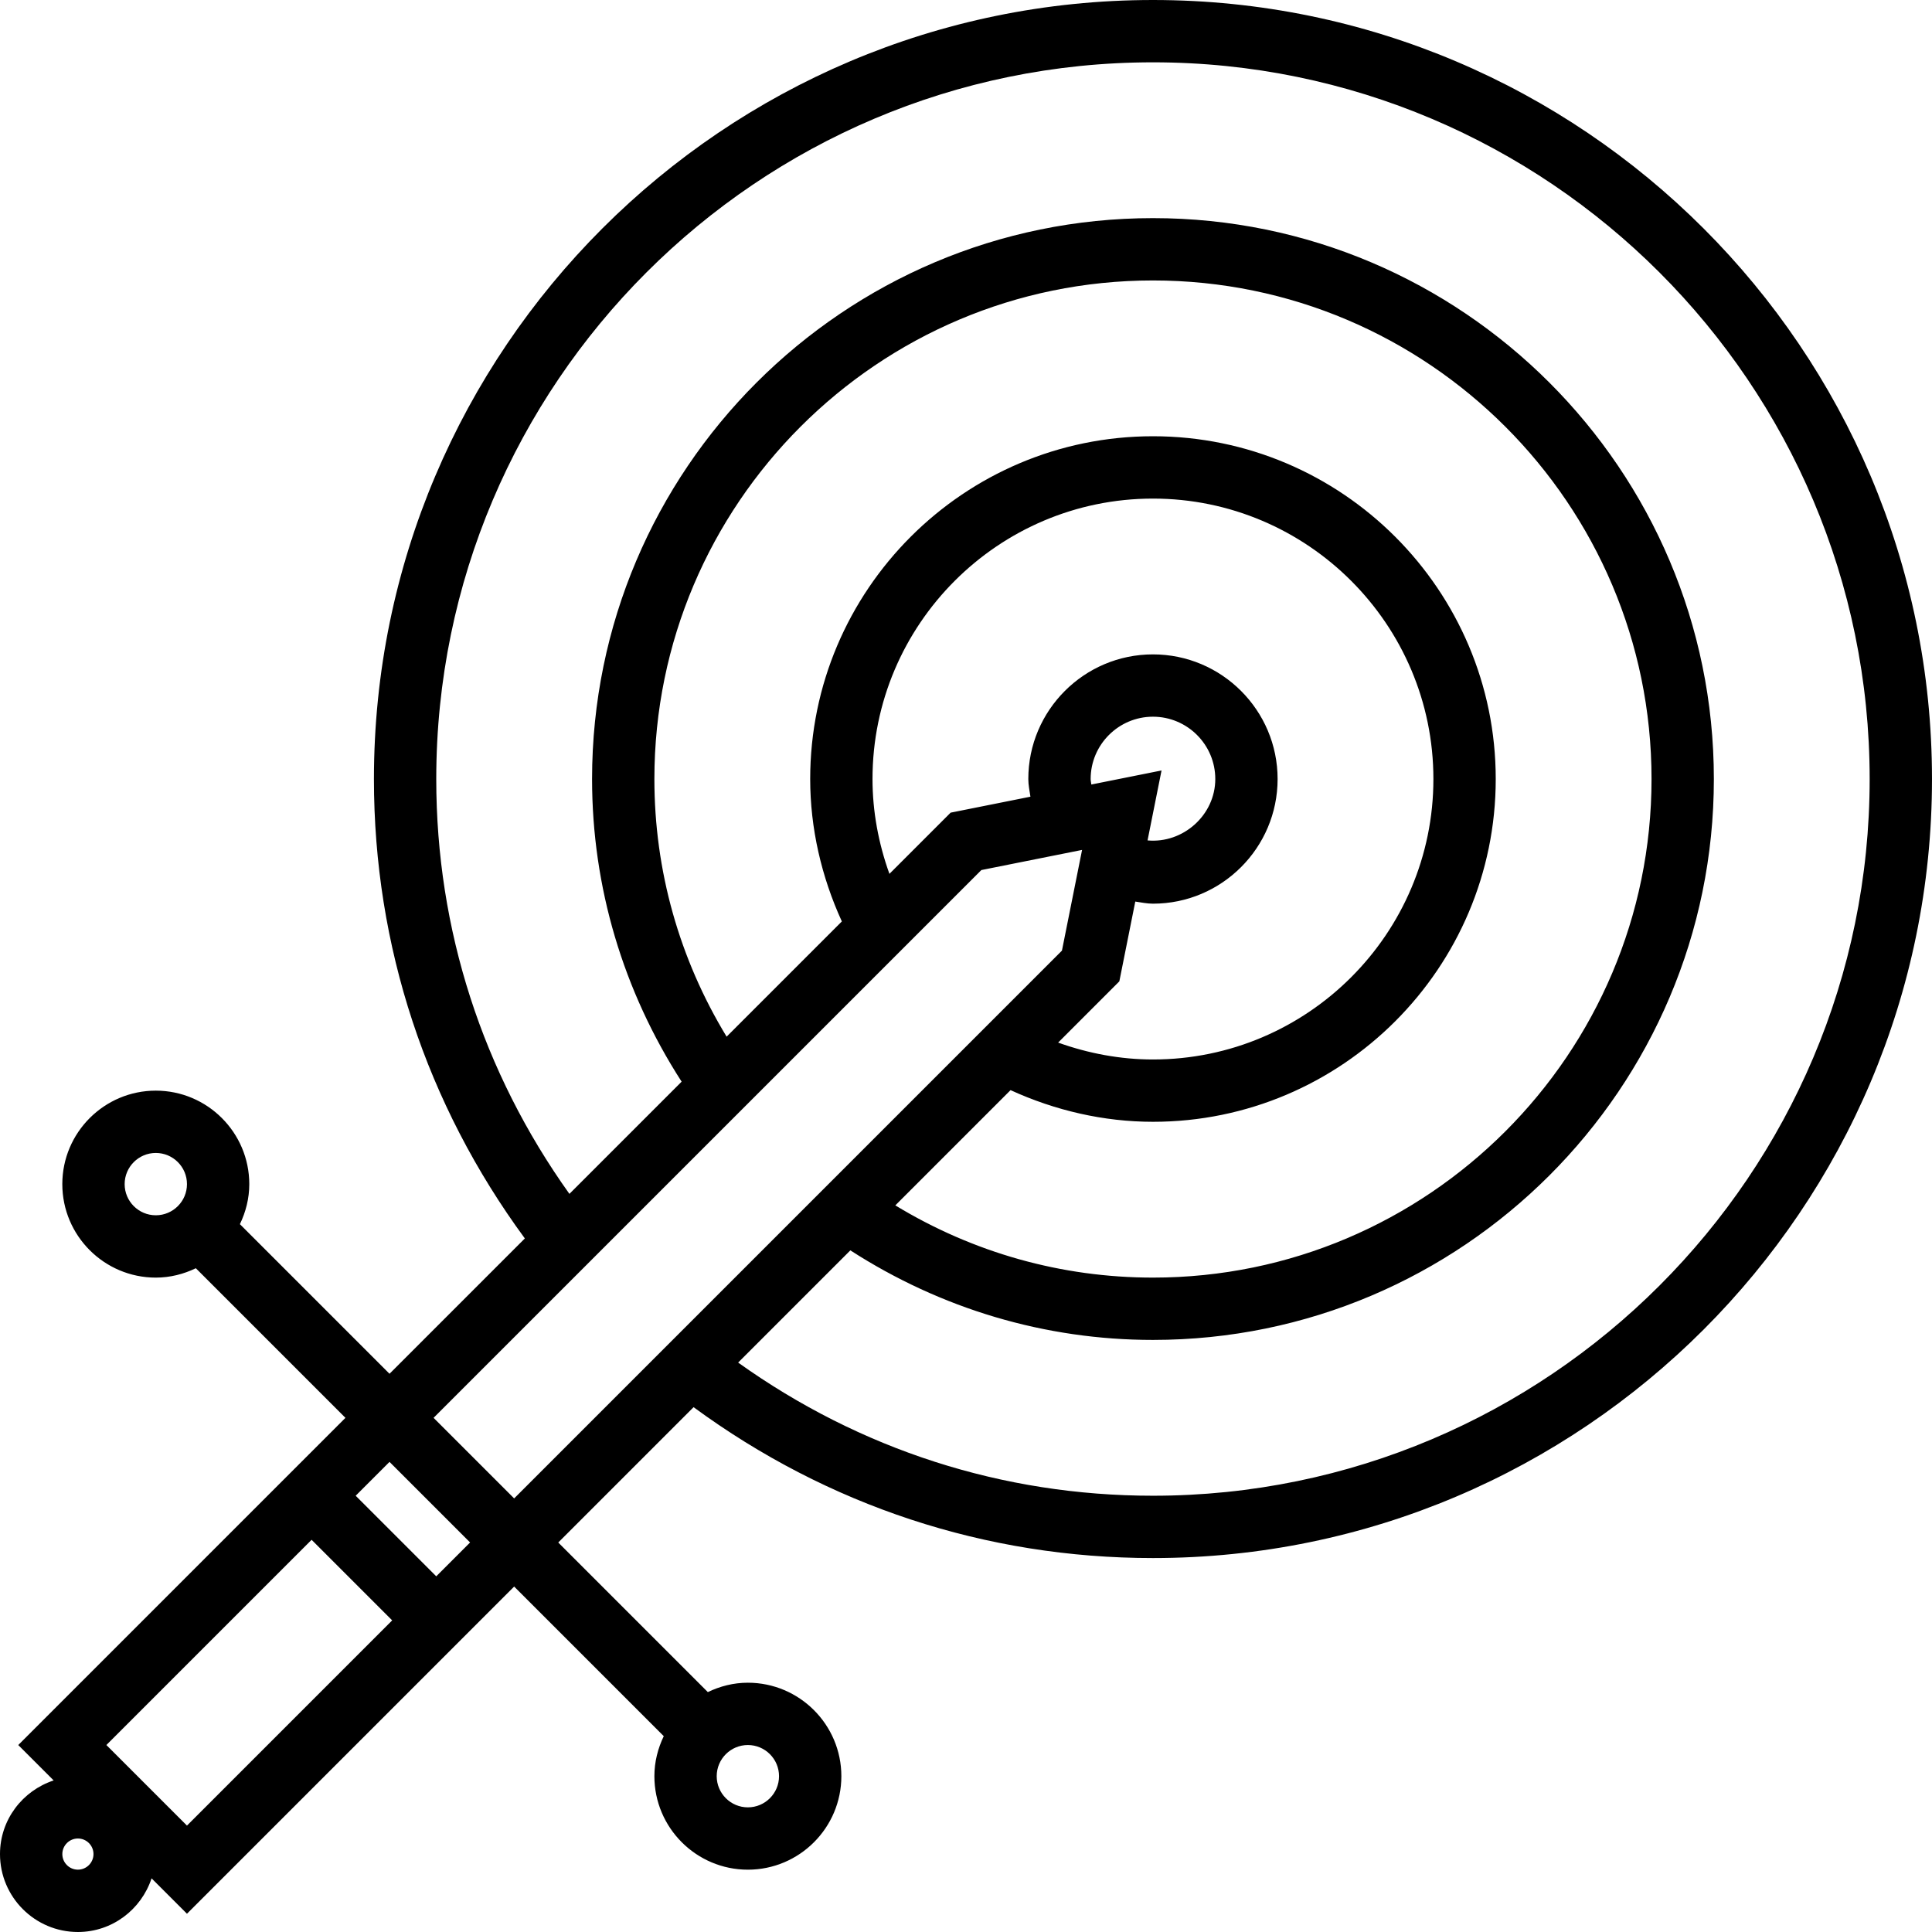
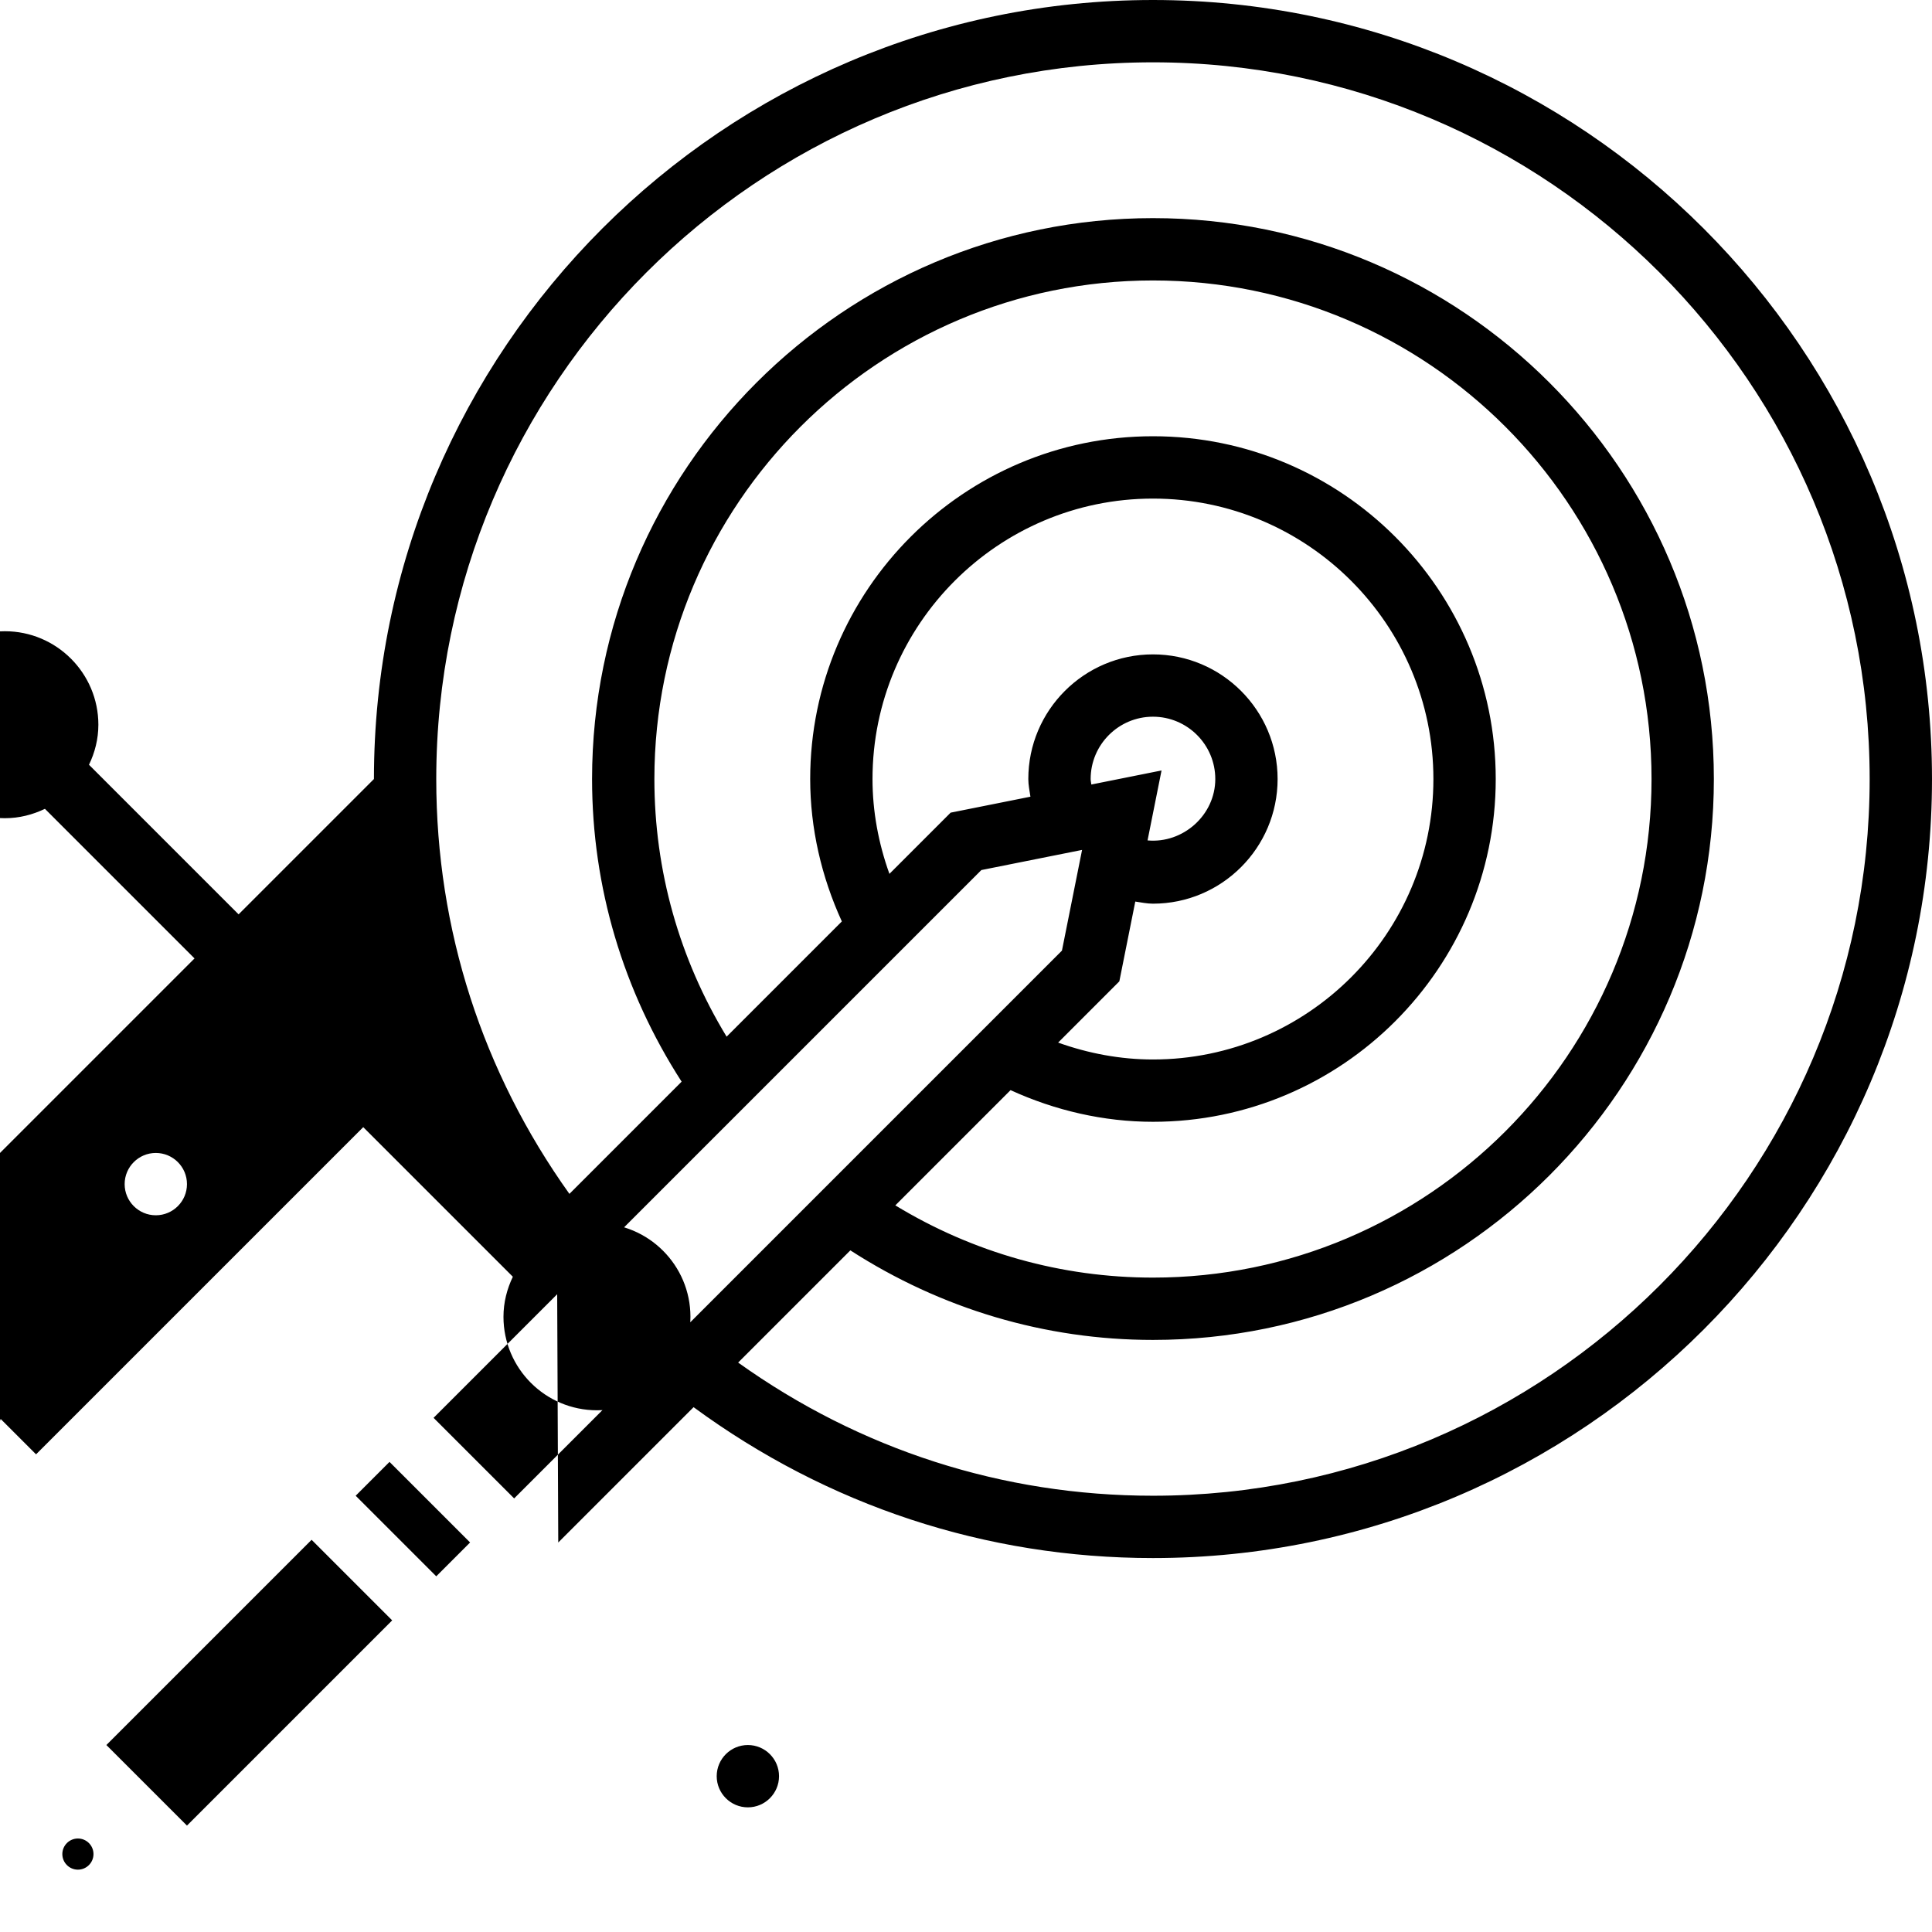
<svg xmlns="http://www.w3.org/2000/svg" fill="#000000" height="800px" width="800px" version="1.1" id="Layer_1" viewBox="0 0 295.24 295.24" xml:space="preserve">
  <g>
    <g>
-       <path d="M176.19,0C110.548,0,57.143,53.405,57.143,119.048c0,25.567,8.019,49.719,23.062,70.205l-20.681,20.681l-22.862-22.862    c0.895-1.862,1.433-3.919,1.433-6.119c0-7.876-6.41-14.286-14.286-14.286c-7.876,0-14.286,6.41-14.286,14.286    c0,7.876,6.41,14.286,14.286,14.286c2.2,0,4.257-0.538,6.119-1.433l22.862,22.862l-50,50l5.41,5.41    c-4.743,1.567-8.2,5.99-8.2,11.257c0,6.567,5.343,11.905,11.905,11.905c5.262,0,9.69-3.457,11.257-8.2l5.41,5.41l50-50    l22.862,22.862c-0.895,1.862-1.433,3.919-1.433,6.119c0,7.876,6.41,14.286,14.286,14.286c7.876,0,14.286-6.41,14.286-14.286    c0-7.876-6.41-14.286-14.286-14.286c-2.2,0-4.257,0.538-6.119,1.433L85.31,235.719l20.681-20.681    c20.486,15.038,44.638,23.057,70.2,23.057c65.643,0,119.048-53.405,119.048-119.048S241.833,0,176.19,0z M23.81,185.714    c-2.624,0-4.762-2.133-4.762-4.762c0-2.629,2.138-4.762,4.762-4.762s4.762,2.133,4.762,4.762    C28.573,183.581,26.435,185.714,23.81,185.714z M114.286,266.667c2.624,0,4.762,2.133,4.762,4.762    c0,2.629-2.138,4.762-4.762,4.762c-2.624,0-4.762-2.133-4.762-4.762C109.524,268.8,111.662,266.667,114.286,266.667z     M11.906,285.714c-1.314,0-2.381-1.071-2.381-2.381s1.067-2.381,2.381-2.381c1.314,0,2.381,1.071,2.381,2.381    C14.286,284.643,13.219,285.714,11.906,285.714z M28.571,278.981l-12.314-12.314l31.362-31.362l12.314,12.314L28.571,278.981z     M66.667,240.886l-12.314-12.314l5.171-5.171l12.314,12.314L66.667,240.886z M78.571,228.981l-12.314-12.314l83.71-83.71    l15.39-3.076l-3.076,15.39L78.571,228.981z M166.773,119.887c-0.029-0.282-0.105-0.558-0.105-0.839    c0-5.252,4.271-9.524,9.524-9.524c5.253,0,9.524,4.271,9.524,9.524c0,5.514-4.933,9.881-10.352,9.381l2.138-10.69L166.773,119.887    z M171.052,149.967l2.438-12.195c0.9,0.133,1.79,0.324,2.7,0.324c10.505,0,19.048-8.543,19.048-19.048S186.695,100,176.19,100    s-19.048,8.543-19.048,19.048c0,0.91,0.19,1.8,0.324,2.7l-12.195,2.438l-9.352,9.352c-1.667-4.629-2.586-9.533-2.586-14.49    c0-23.633,19.229-42.857,42.857-42.857s42.857,19.224,42.857,42.857s-19.229,42.857-42.857,42.857    c-4.957,0-9.857-0.919-14.49-2.581L171.052,149.967z M176.191,171.428c28.881,0,52.381-23.5,52.381-52.381    s-23.5-52.381-52.381-52.381c-28.881,0-52.381,23.5-52.381,52.381c0,7.529,1.724,14.952,4.838,21.762l-17.61,17.61    C103.805,146.524,100,133.024,100,119.048c0-42.01,34.181-76.19,76.19-76.19c42.009,0,76.19,34.181,76.19,76.19    c0,42.009-34.181,76.19-76.19,76.19c-13.971,0-27.467-3.805-39.371-11.038l17.61-17.61    C161.24,169.704,168.662,171.428,176.191,171.428z M176.19,228.571c-23.024,0-44.795-7.071-63.39-20.348l17.148-17.148    c13.857,8.933,29.743,13.686,46.243,13.686c47.262,0,85.714-38.452,85.714-85.714s-38.452-85.714-85.714-85.714    c-47.262,0-85.714,38.452-85.714,85.714c0,16.51,4.757,32.395,13.686,46.248l-17.148,17.148    c-13.276-18.595-20.348-40.371-20.348-63.395C66.667,58.652,115.8,9.524,176.19,9.524s109.524,49.129,109.524,109.524    C285.714,179.443,236.581,228.571,176.19,228.571z" />
+       <path d="M176.19,0C110.548,0,57.143,53.405,57.143,119.048l-20.681,20.681l-22.862-22.862    c0.895-1.862,1.433-3.919,1.433-6.119c0-7.876-6.41-14.286-14.286-14.286c-7.876,0-14.286,6.41-14.286,14.286    c0,7.876,6.41,14.286,14.286,14.286c2.2,0,4.257-0.538,6.119-1.433l22.862,22.862l-50,50l5.41,5.41    c-4.743,1.567-8.2,5.99-8.2,11.257c0,6.567,5.343,11.905,11.905,11.905c5.262,0,9.69-3.457,11.257-8.2l5.41,5.41l50-50    l22.862,22.862c-0.895,1.862-1.433,3.919-1.433,6.119c0,7.876,6.41,14.286,14.286,14.286c7.876,0,14.286-6.41,14.286-14.286    c0-7.876-6.41-14.286-14.286-14.286c-2.2,0-4.257,0.538-6.119,1.433L85.31,235.719l20.681-20.681    c20.486,15.038,44.638,23.057,70.2,23.057c65.643,0,119.048-53.405,119.048-119.048S241.833,0,176.19,0z M23.81,185.714    c-2.624,0-4.762-2.133-4.762-4.762c0-2.629,2.138-4.762,4.762-4.762s4.762,2.133,4.762,4.762    C28.573,183.581,26.435,185.714,23.81,185.714z M114.286,266.667c2.624,0,4.762,2.133,4.762,4.762    c0,2.629-2.138,4.762-4.762,4.762c-2.624,0-4.762-2.133-4.762-4.762C109.524,268.8,111.662,266.667,114.286,266.667z     M11.906,285.714c-1.314,0-2.381-1.071-2.381-2.381s1.067-2.381,2.381-2.381c1.314,0,2.381,1.071,2.381,2.381    C14.286,284.643,13.219,285.714,11.906,285.714z M28.571,278.981l-12.314-12.314l31.362-31.362l12.314,12.314L28.571,278.981z     M66.667,240.886l-12.314-12.314l5.171-5.171l12.314,12.314L66.667,240.886z M78.571,228.981l-12.314-12.314l83.71-83.71    l15.39-3.076l-3.076,15.39L78.571,228.981z M166.773,119.887c-0.029-0.282-0.105-0.558-0.105-0.839    c0-5.252,4.271-9.524,9.524-9.524c5.253,0,9.524,4.271,9.524,9.524c0,5.514-4.933,9.881-10.352,9.381l2.138-10.69L166.773,119.887    z M171.052,149.967l2.438-12.195c0.9,0.133,1.79,0.324,2.7,0.324c10.505,0,19.048-8.543,19.048-19.048S186.695,100,176.19,100    s-19.048,8.543-19.048,19.048c0,0.91,0.19,1.8,0.324,2.7l-12.195,2.438l-9.352,9.352c-1.667-4.629-2.586-9.533-2.586-14.49    c0-23.633,19.229-42.857,42.857-42.857s42.857,19.224,42.857,42.857s-19.229,42.857-42.857,42.857    c-4.957,0-9.857-0.919-14.49-2.581L171.052,149.967z M176.191,171.428c28.881,0,52.381-23.5,52.381-52.381    s-23.5-52.381-52.381-52.381c-28.881,0-52.381,23.5-52.381,52.381c0,7.529,1.724,14.952,4.838,21.762l-17.61,17.61    C103.805,146.524,100,133.024,100,119.048c0-42.01,34.181-76.19,76.19-76.19c42.009,0,76.19,34.181,76.19,76.19    c0,42.009-34.181,76.19-76.19,76.19c-13.971,0-27.467-3.805-39.371-11.038l17.61-17.61    C161.24,169.704,168.662,171.428,176.191,171.428z M176.19,228.571c-23.024,0-44.795-7.071-63.39-20.348l17.148-17.148    c13.857,8.933,29.743,13.686,46.243,13.686c47.262,0,85.714-38.452,85.714-85.714s-38.452-85.714-85.714-85.714    c-47.262,0-85.714,38.452-85.714,85.714c0,16.51,4.757,32.395,13.686,46.248l-17.148,17.148    c-13.276-18.595-20.348-40.371-20.348-63.395C66.667,58.652,115.8,9.524,176.19,9.524s109.524,49.129,109.524,109.524    C285.714,179.443,236.581,228.571,176.19,228.571z" />
    </g>
  </g>
</svg>